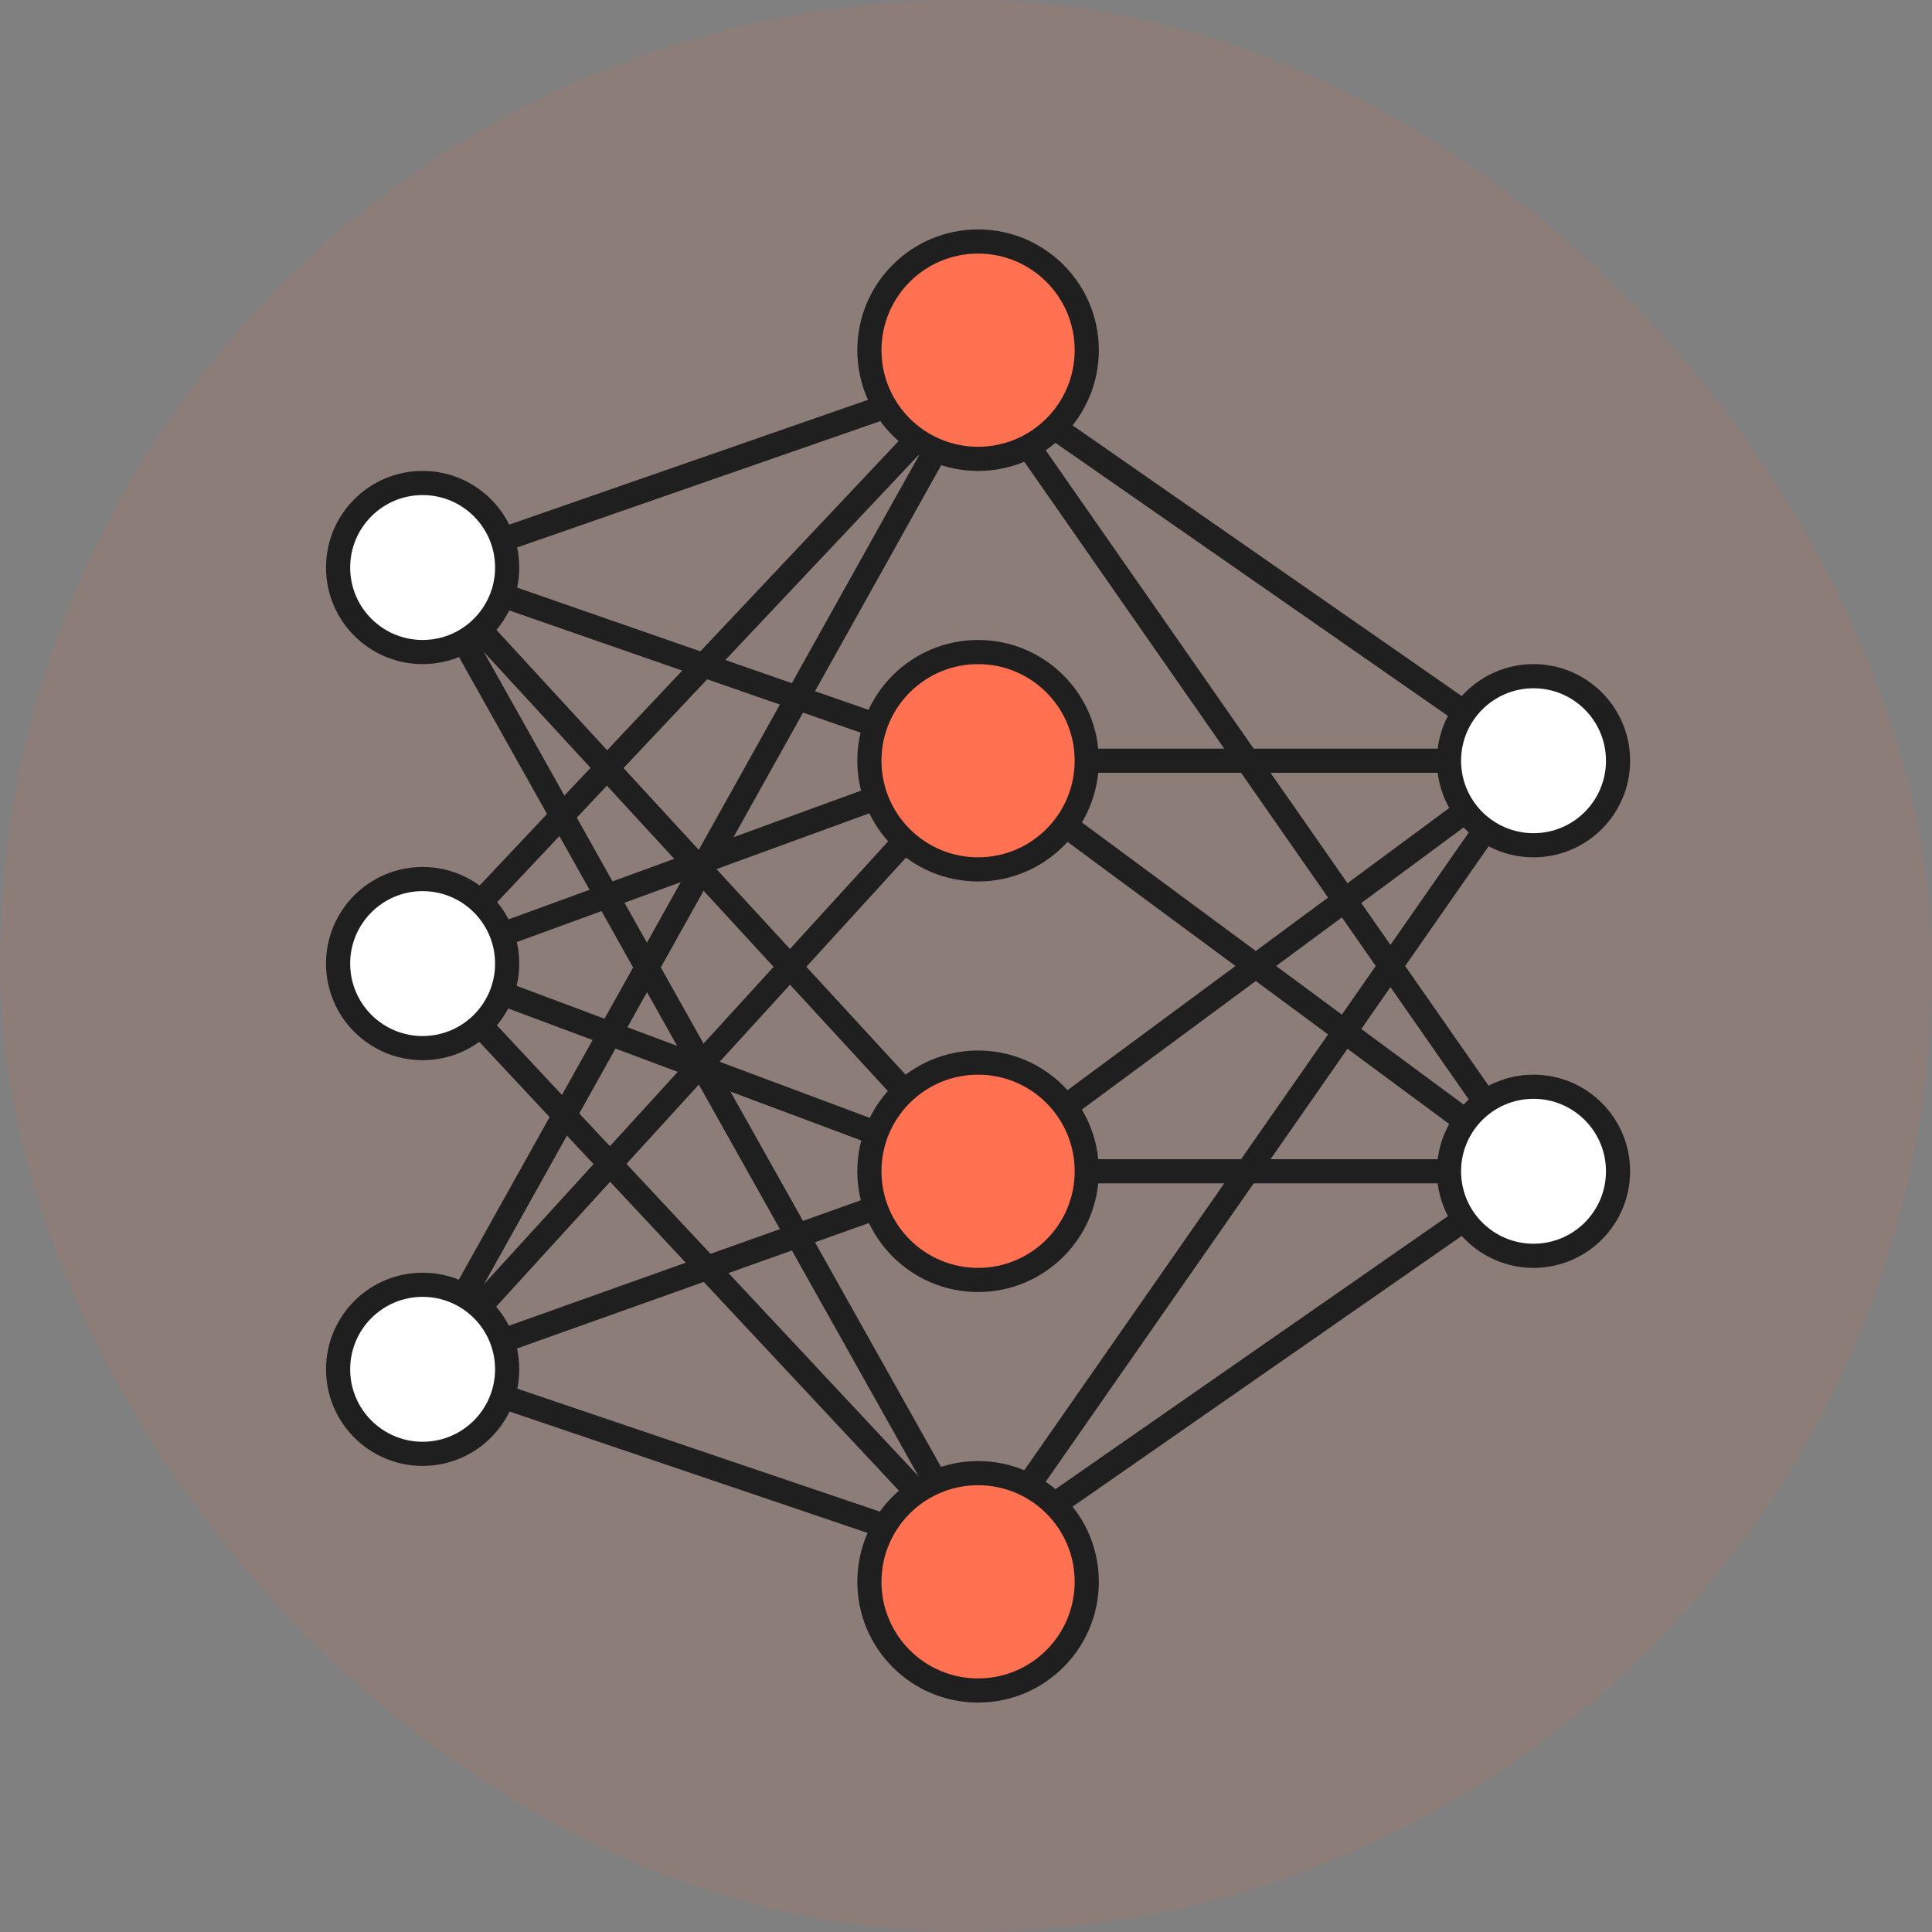
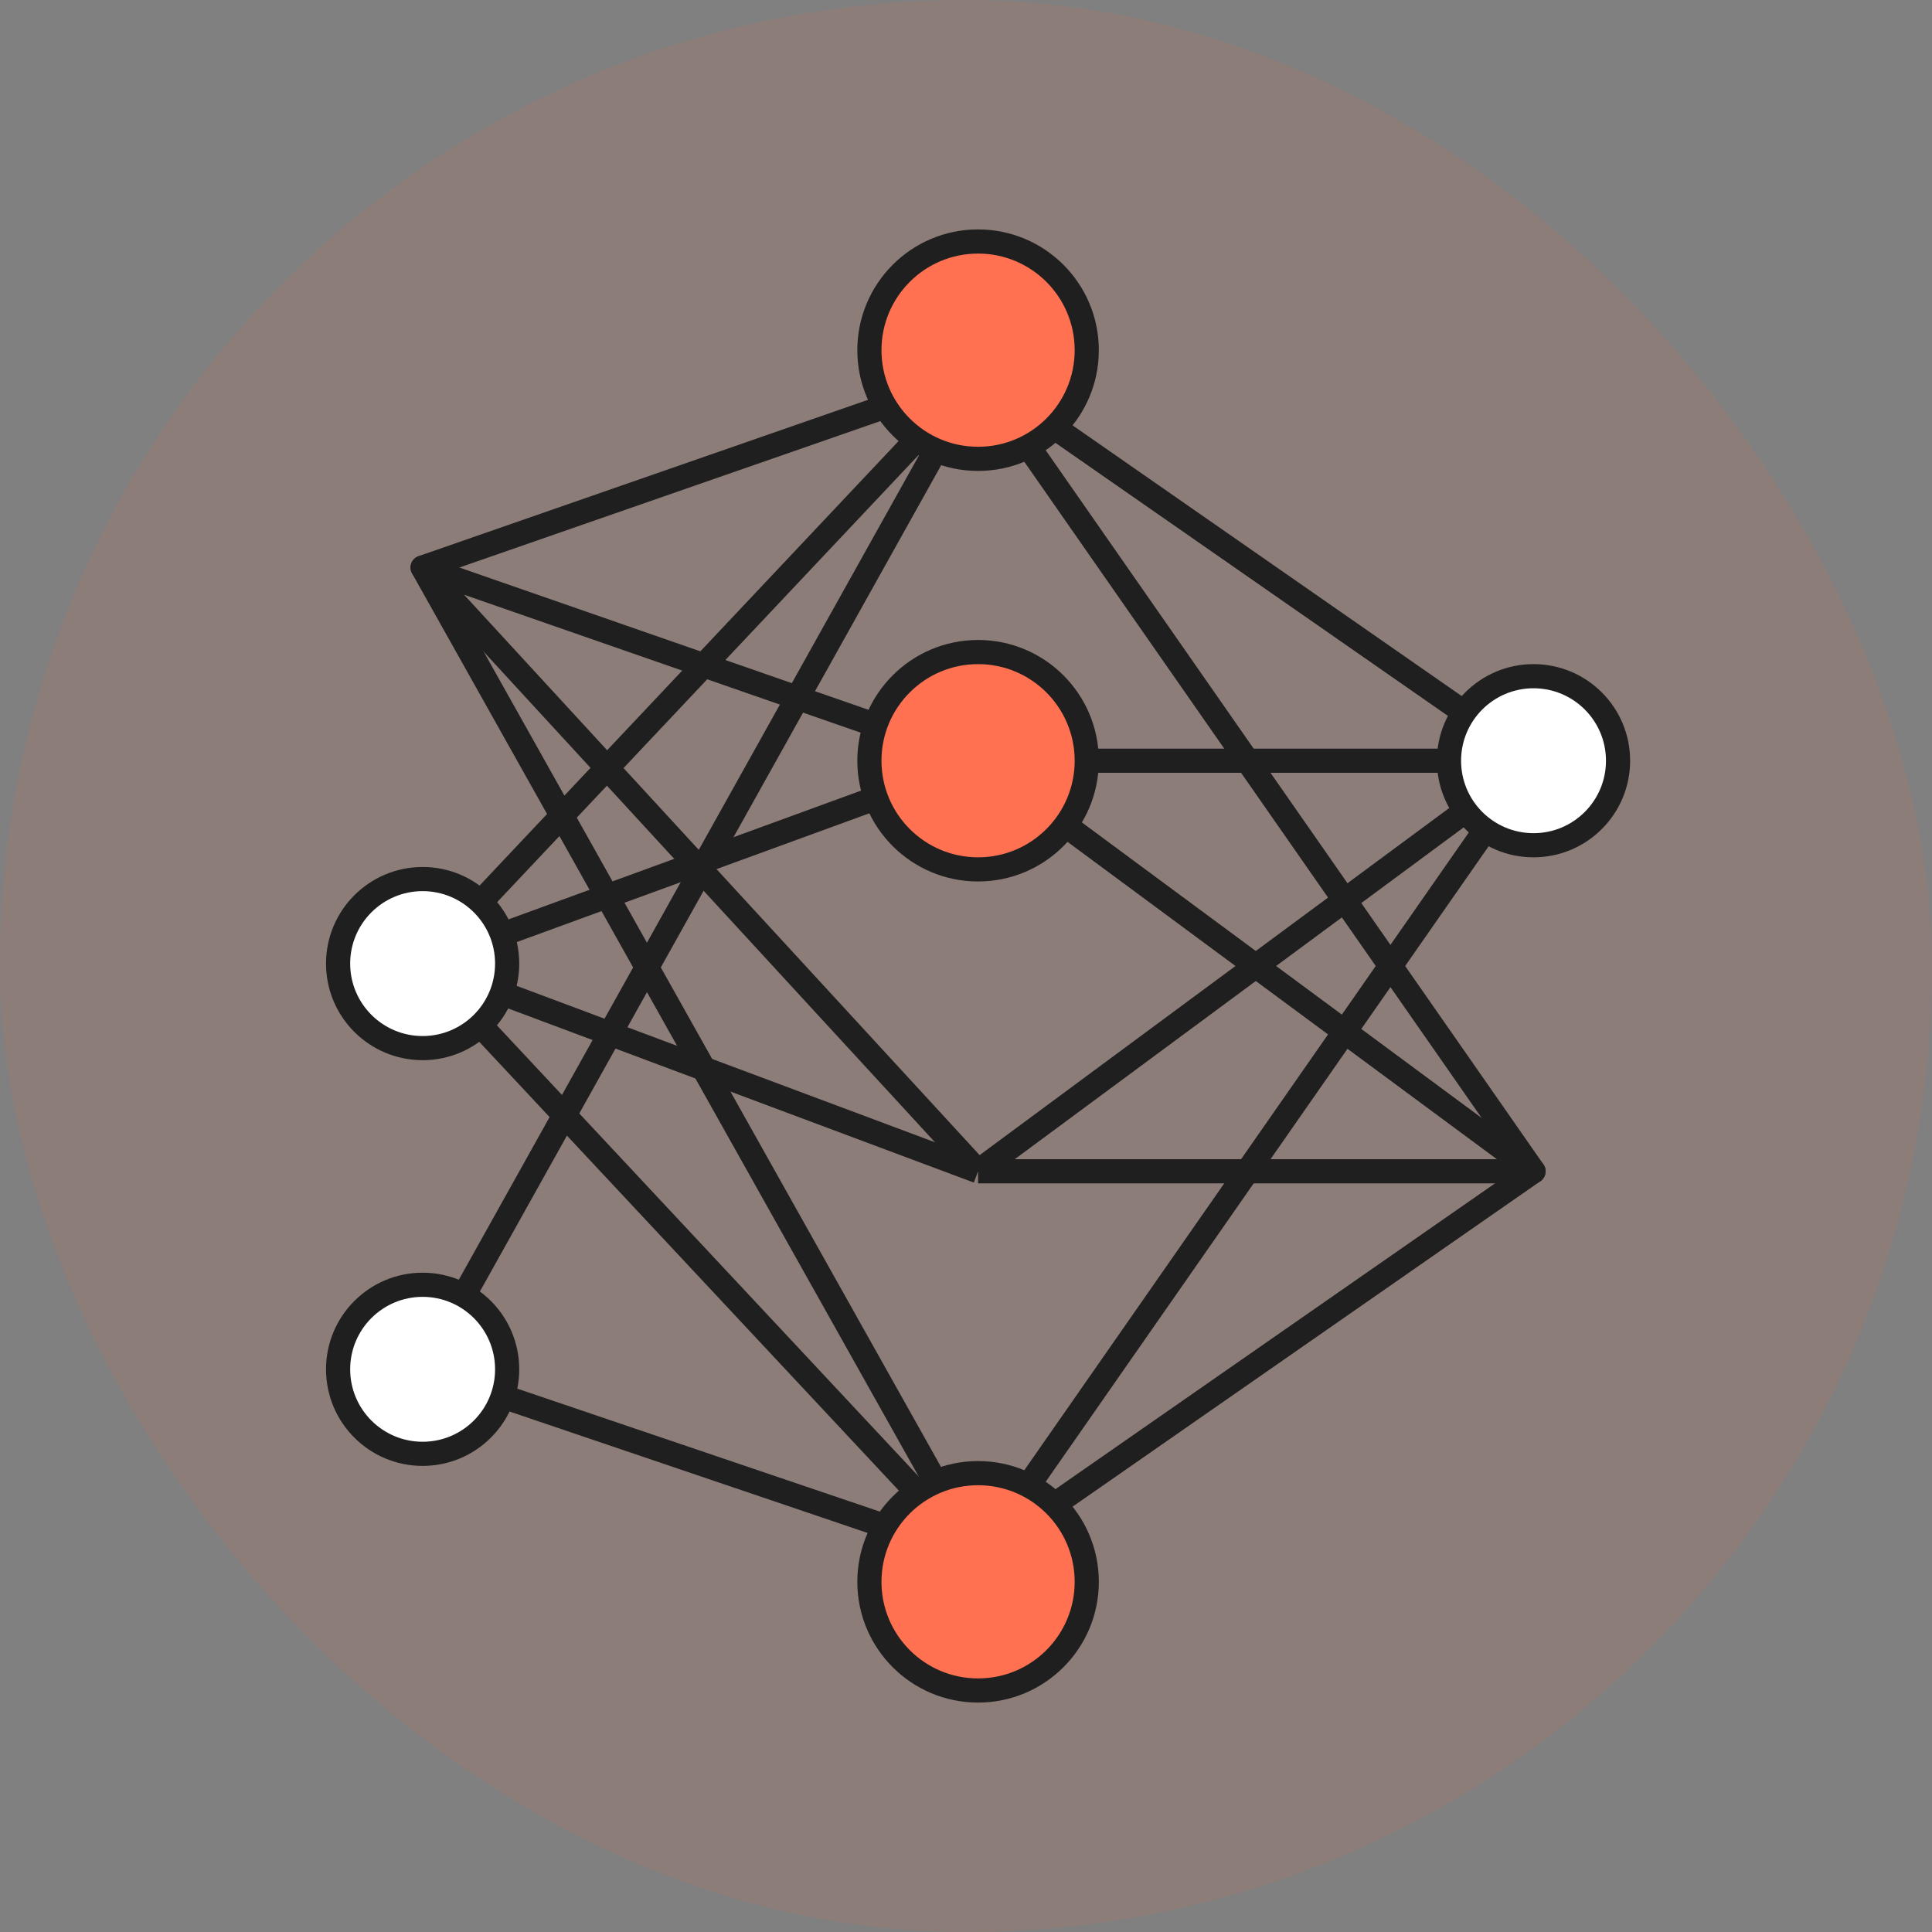
<svg xmlns="http://www.w3.org/2000/svg" width="80px" height="80px" viewBox="0 0 80 80" version="1.1">
  <rect x="0" y="0" width="80" height="80" fill="#808080" stroke="none" />
  <title>0221446D-AA0A-455E-903B-64C161FEAE35</title>
  <g id="Page-1" stroke="none" stroke-width="1" fill="none" fill-rule="evenodd">
    <g id="01.-NROAD-Lading_Final-Design_Desktop" transform="translate(-168, -3670)">
      <g id="02.-Deep-learning-techniques." transform="translate(168, 3670)">
        <rect id="Rectangle-Copy-14" fill="#FF6644" opacity="0.1" x="0" y="0" width="80" height="80" rx="40" />
        <g id="Group-47" transform="translate(14, 10)" stroke="#1F1F1F" stroke-linejoin="round">
          <polyline id="Path-263" points="26.5 54.5 49.5 38.5 26.5 21.5" />
          <polyline id="Path-263-Copy-3" points="26.5 54.5 49.5 21.5 26.5 21.5" />
          <polyline id="Path-263-Copy" points="26.5 38.5 49.5 38.5 26.5 5.5" />
          <polyline id="Path-263-Copy-2" points="26.5 38.5 49.5 21.5 26.5 5.5" />
          <polyline id="Path-36" points="26.5 5.5 3.5 29.9 26.5 54.5" />
          <polyline id="Path-36-Copy-4" points="26.5 5.5 3.5 46.7 26.5 54.5" />
          <polyline id="Path-36-Copy-3" points="26.5 5.5 3.5 13.5 26.5 54.5" />
          <polyline id="Path-36-Copy" points="26.5 21.5 3.5 29.9 26.5 38.5" />
-           <polyline id="Path-36-Copy-5" points="26.5 21.5 3.5 46.7 26.5 38.5" />
          <polyline id="Path-36-Copy-2" points="26.5 21.5 3.5 13.5 26.5 38.5" />
          <circle id="Oval-Copy-31" fill="#FF7151" cx="26.5" cy="4.5" r="4.5" />
          <circle id="Oval-Copy-31" fill="#FF7151" cx="26.5" cy="21.5" r="4.5" />
-           <circle id="Oval-Copy-31" fill="#FF7151" cx="26.5" cy="38.5" r="4.5" />
          <circle id="Oval-Copy-31" fill="#FF7151" cx="26.5" cy="55.5" r="4.5" />
          <circle id="Oval-Copy-31" fill="#FFFFFF" cx="49.5" cy="21.5" r="3.5" />
-           <circle id="Oval-Copy-31" fill="#FFFFFF" cx="49.5" cy="38.5" r="3.5" />
-           <circle id="Oval-Copy-31" fill="#FFFFFF" cx="3.5" cy="13.5" r="3.5" />
          <circle id="Oval-Copy-31" fill="#FFFFFF" cx="3.5" cy="29.9" r="3.5" />
          <circle id="Oval-Copy-31" fill="#FFFFFF" cx="3.5" cy="46.7" r="3.5" />
        </g>
      </g>
    </g>
  </g>
</svg>